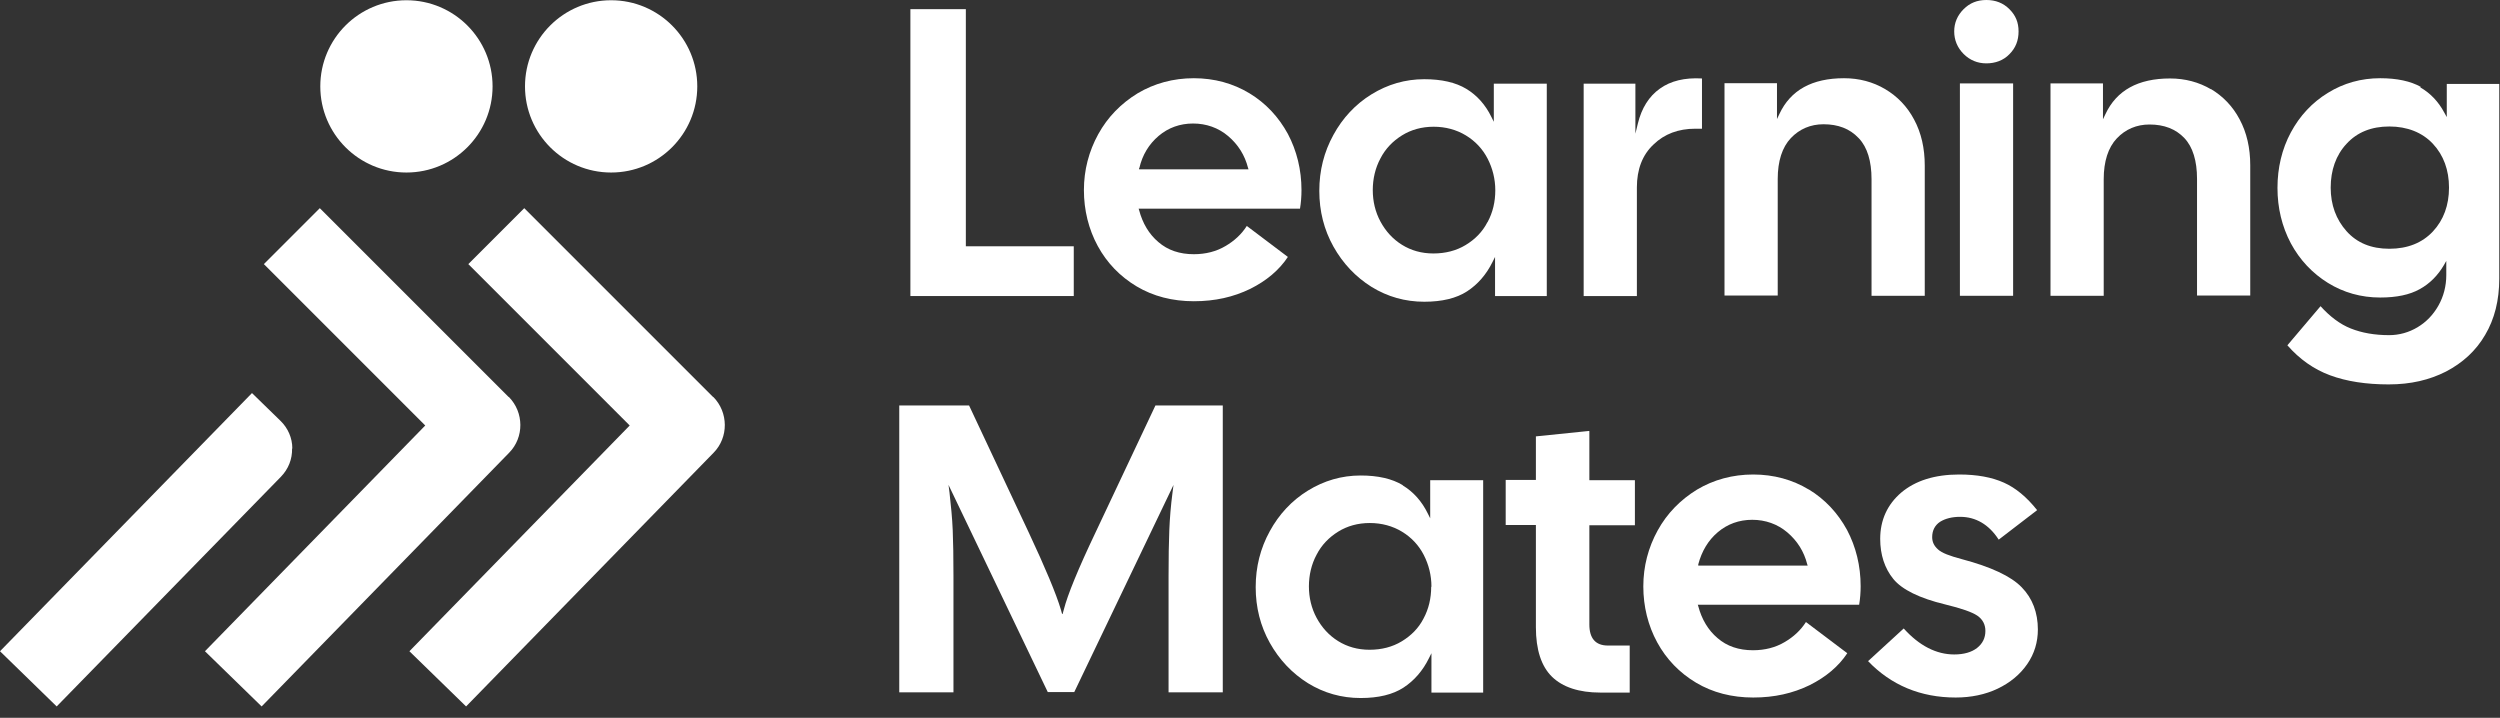
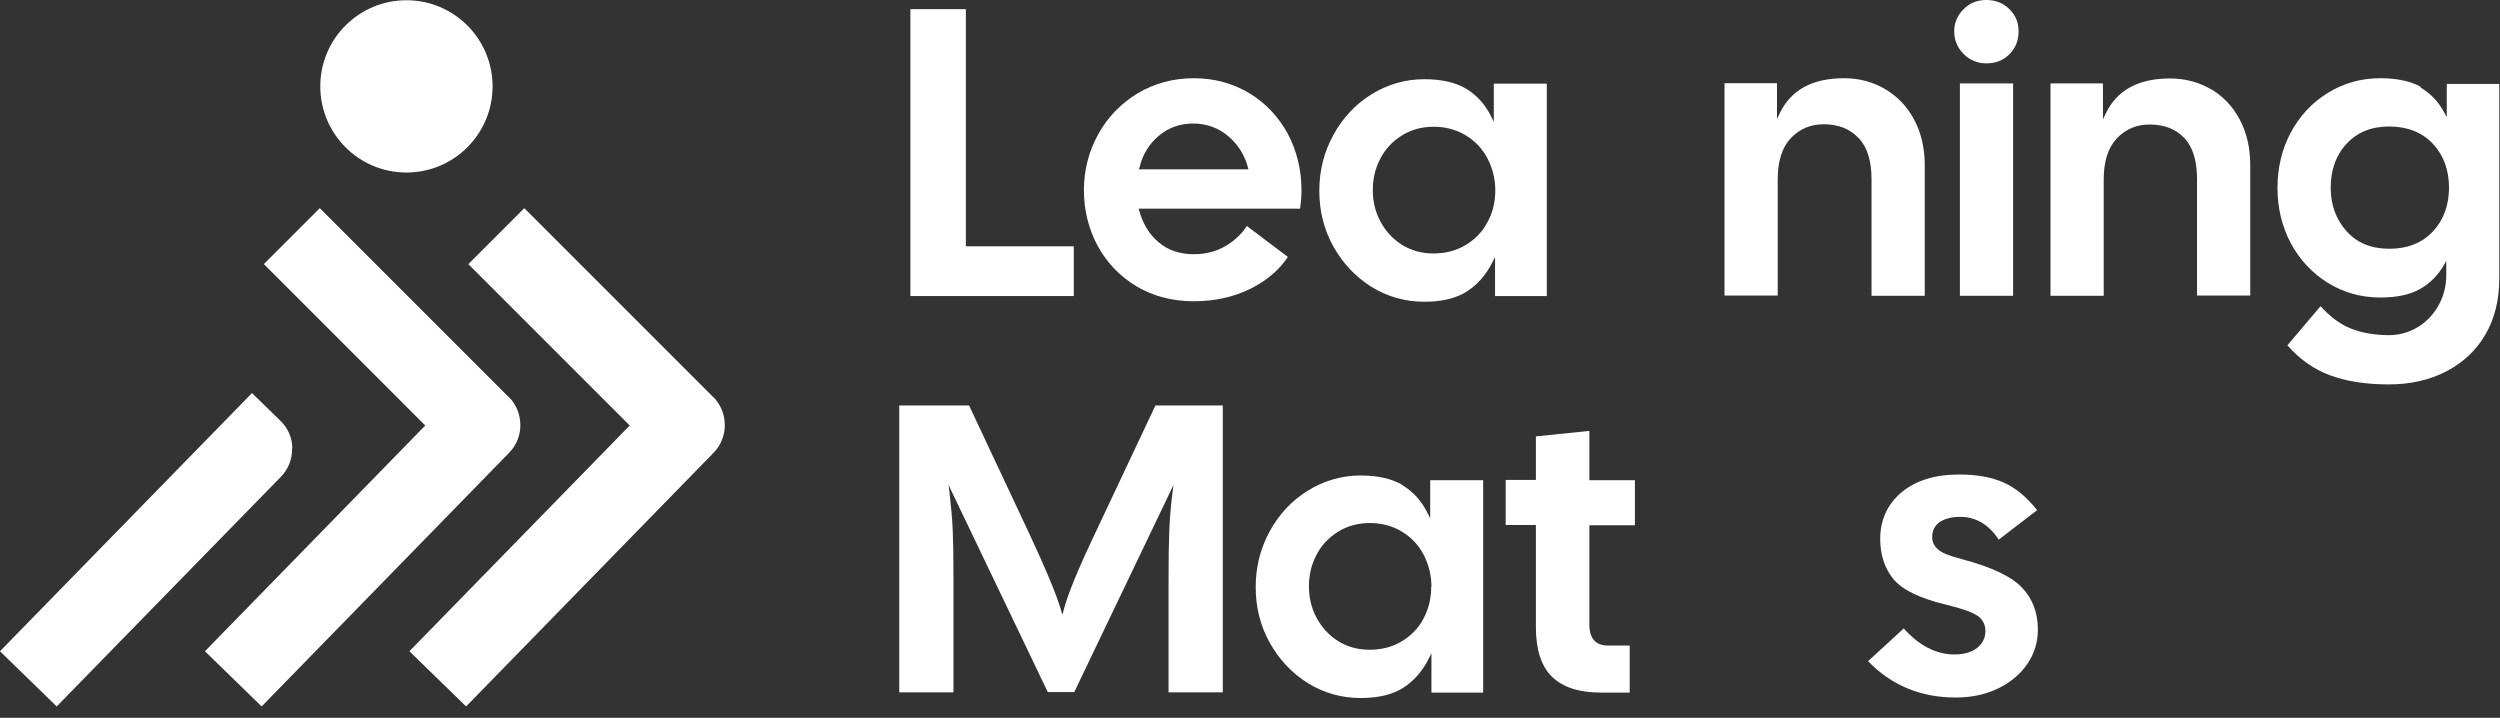
<svg xmlns="http://www.w3.org/2000/svg" width="101" height="29" viewBox="0 0 101 29" fill="none">
  <rect x="0" y="0" width="101" height="29" fill="#333333" stroke="none" />
  <path d="M39.02 0.37H36.78V11.96H43.38V9.95H39.02V0.37Z" fill="white" />
  <path d="M50.37 9.13C50.16 9.46 49.87 9.73 49.51 9.94C49.14 10.16 48.71 10.27 48.23 10.27C47.66 10.27 47.18 10.11 46.8 9.78C46.42 9.46 46.16 9.02 46.02 8.49L46 8.43H52.52C52.56 8.19 52.58 7.94 52.58 7.68C52.58 6.86 52.39 6.09 52.03 5.41C51.66 4.73 51.14 4.17 50.48 3.77C49.82 3.37 49.06 3.16 48.23 3.16C47.4 3.16 46.63 3.37 45.96 3.77C45.29 4.18 44.75 4.73 44.37 5.42C43.99 6.11 43.79 6.87 43.79 7.68C43.79 8.49 43.98 9.26 44.35 9.94C44.72 10.62 45.25 11.17 45.92 11.57C46.59 11.97 47.37 12.17 48.23 12.17C49.09 12.17 49.83 12 50.51 11.67C51.17 11.34 51.68 10.91 52.03 10.38L50.36 9.12L50.37 9.13ZM46.03 6.79C46.15 6.26 46.42 5.82 46.81 5.49C47.2 5.16 47.67 4.99 48.2 4.99C48.73 4.99 49.22 5.16 49.62 5.5C50.02 5.84 50.29 6.27 50.42 6.78L50.44 6.84H46.02V6.78L46.03 6.79Z" fill="white" />
  <path d="M60.4 11.96H62.49V3.38H60.35V4.92L60.25 4.72C60.01 4.23 59.67 3.85 59.24 3.59C58.81 3.33 58.24 3.2 57.54 3.2C56.77 3.2 56.06 3.41 55.41 3.81C54.76 4.21 54.24 4.77 53.87 5.45C53.49 6.14 53.3 6.89 53.3 7.71C53.3 8.53 53.49 9.28 53.87 9.96C54.25 10.64 54.77 11.19 55.41 11.59C56.06 11.99 56.77 12.19 57.54 12.19C58.26 12.19 58.84 12.05 59.27 11.77C59.7 11.49 60.05 11.09 60.3 10.58L60.4 10.38V11.97V11.96ZM60.09 8.98C59.89 9.37 59.59 9.67 59.21 9.9C58.83 10.13 58.39 10.24 57.91 10.24C57.43 10.24 57.01 10.12 56.64 9.89C56.27 9.66 55.98 9.34 55.77 8.95C55.56 8.56 55.46 8.13 55.46 7.68C55.46 7.23 55.56 6.79 55.77 6.4C55.97 6.01 56.27 5.7 56.64 5.47C57.01 5.24 57.44 5.12 57.92 5.12C58.4 5.12 58.84 5.24 59.22 5.47C59.6 5.7 59.9 6.02 60.1 6.41C60.3 6.8 60.41 7.23 60.41 7.69C60.41 8.15 60.31 8.58 60.1 8.97L60.09 8.98Z" fill="white" />
-   <path d="M68.76 5.19V3.17C68.06 3.13 67.49 3.27 67.06 3.58C66.62 3.89 66.32 4.37 66.17 4.99L66.07 5.4V3.38H63.98V11.96H66.13V7.57C66.13 6.85 66.35 6.26 66.8 5.84C67.24 5.41 67.81 5.2 68.49 5.2H68.76V5.19Z" fill="white" />
  <path d="M75.1 5.59C75.44 5.95 75.61 6.51 75.61 7.24V11.95H77.76V6.69C77.76 5.99 77.62 5.37 77.33 4.83C77.05 4.3 76.65 3.89 76.16 3.6C75.67 3.31 75.11 3.16 74.5 3.16C73.21 3.16 72.34 3.64 71.89 4.6L71.79 4.81V3.36H69.67V11.94H71.82V7.23C71.82 6.51 72 5.95 72.35 5.58C72.7 5.21 73.15 5.02 73.67 5.02C74.26 5.02 74.73 5.2 75.08 5.57L75.1 5.59Z" fill="white" />
  <path d="M81.33 3.37H79.18V11.95H81.33V3.37Z" fill="white" />
  <path d="M79.33 2.18C79.58 2.43 79.89 2.56 80.25 2.56C80.61 2.56 80.94 2.44 81.18 2.19C81.43 1.94 81.55 1.64 81.55 1.27C81.55 0.9 81.43 0.62 81.18 0.37C80.93 0.12 80.62 0 80.25 0C79.88 0 79.58 0.12 79.33 0.37C79.08 0.62 78.95 0.92 78.95 1.27C78.95 1.62 79.08 1.93 79.33 2.18Z" fill="white" />
  <path d="M89.33 3.61C88.84 3.32 88.28 3.17 87.67 3.17C86.38 3.17 85.51 3.65 85.06 4.61L84.96 4.82V3.37H82.84V11.95H84.99V7.24C84.99 6.52 85.17 5.96 85.52 5.59C85.87 5.22 86.32 5.03 86.84 5.03C87.43 5.03 87.9 5.21 88.25 5.58C88.59 5.94 88.76 6.5 88.76 7.23V11.94H90.91V6.68C90.91 5.98 90.77 5.36 90.48 4.82C90.2 4.29 89.8 3.88 89.31 3.59L89.33 3.61Z" fill="white" />
  <path d="M97.8 3.51C97.39 3.28 96.84 3.16 96.16 3.16C95.39 3.16 94.68 3.36 94.05 3.75C93.41 4.14 92.91 4.68 92.55 5.35C92.19 6.02 92.01 6.78 92.01 7.59C92.01 8.4 92.19 9.15 92.55 9.83C92.91 10.5 93.42 11.04 94.05 11.43C94.68 11.82 95.39 12.02 96.16 12.02C96.82 12.02 97.35 11.91 97.76 11.68C98.16 11.46 98.49 11.13 98.74 10.7L98.83 10.54V11.11C98.83 11.56 98.72 11.98 98.51 12.35C98.3 12.72 98.02 13.01 97.67 13.22C97.32 13.43 96.93 13.54 96.52 13.54C95.94 13.54 95.42 13.45 94.97 13.27C94.54 13.1 94.13 12.79 93.75 12.37L92.41 13.95C92.9 14.51 93.48 14.92 94.13 15.16C94.8 15.41 95.6 15.53 96.5 15.53C97.4 15.53 98.15 15.35 98.82 15.01C99.49 14.66 100.03 14.17 100.4 13.53C100.78 12.89 100.97 12.13 100.97 11.26V3.39H98.85V4.73L98.75 4.55C98.51 4.1 98.18 3.76 97.78 3.53L97.8 3.51ZM98.94 7.58C98.94 8.29 98.72 8.89 98.29 9.35C97.86 9.81 97.27 10.05 96.53 10.05C95.79 10.05 95.22 9.81 94.8 9.34C94.38 8.87 94.16 8.28 94.16 7.58C94.16 6.88 94.37 6.27 94.8 5.81C95.23 5.34 95.81 5.11 96.53 5.11C97.25 5.11 97.86 5.35 98.29 5.81C98.72 6.27 98.94 6.87 98.94 7.58Z" fill="white" />
  <path d="M42.91 24.81L42.86 24.63C42.67 23.99 42.23 22.94 41.56 21.51L39.15 16.38H36.33V27.97H38.52V23.29C38.52 22.52 38.51 21.89 38.49 21.42C38.47 20.94 38.42 20.43 38.36 19.9L38.32 19.59L42.33 27.96H43.4L47.41 19.59L47.37 19.9C47.3 20.43 47.26 20.94 47.24 21.42C47.22 21.9 47.21 22.53 47.21 23.29V27.97H49.4V16.38H46.68L44.26 21.51C43.56 22.98 43.13 24.03 42.98 24.62L42.93 24.8L42.91 24.81Z" fill="white" />
  <path d="M56.67 19.6C56.24 19.34 55.67 19.21 54.97 19.21C54.2 19.21 53.49 19.42 52.84 19.82C52.19 20.22 51.67 20.78 51.3 21.46C50.92 22.15 50.73 22.9 50.73 23.72C50.73 24.54 50.92 25.29 51.3 25.97C51.68 26.65 52.2 27.2 52.84 27.6C53.49 28 54.2 28.2 54.97 28.2C55.69 28.2 56.27 28.06 56.7 27.78C57.13 27.5 57.48 27.1 57.73 26.59L57.83 26.39V27.98H59.92V19.4H57.78V20.94L57.68 20.74C57.44 20.25 57.1 19.87 56.67 19.61V19.6ZM57.82 23.71C57.82 24.17 57.72 24.6 57.51 24.99C57.31 25.38 57.01 25.68 56.63 25.91C56.25 26.14 55.81 26.25 55.33 26.25C54.85 26.25 54.43 26.13 54.06 25.9C53.69 25.67 53.4 25.35 53.19 24.96C52.98 24.57 52.88 24.14 52.88 23.69C52.88 23.24 52.98 22.8 53.19 22.41C53.39 22.02 53.69 21.71 54.06 21.48C54.43 21.25 54.86 21.13 55.34 21.13C55.82 21.13 56.26 21.25 56.64 21.48C57.02 21.71 57.32 22.03 57.52 22.42C57.72 22.81 57.83 23.24 57.83 23.7L57.82 23.71Z" fill="white" />
  <path d="M64.2 17.41L62.05 17.63V19.39H60.83V21.21H62.05V25.34C62.05 26.25 62.27 26.92 62.7 27.34C63.13 27.76 63.79 27.98 64.65 27.98H65.84V26.08H64.96C64.46 26.08 64.21 25.79 64.21 25.23V21.22H66.05V19.4H64.21V17.42L64.2 17.41Z" fill="white" />
-   <path d="M73.08 19.78C72.42 19.38 71.66 19.17 70.83 19.17C70 19.17 69.23 19.38 68.56 19.78C67.89 20.19 67.35 20.74 66.97 21.43C66.59 22.12 66.39 22.88 66.39 23.69C66.39 24.5 66.58 25.27 66.95 25.95C67.32 26.63 67.85 27.18 68.52 27.58C69.19 27.98 69.97 28.18 70.83 28.18C71.69 28.18 72.43 28.01 73.11 27.68C73.77 27.35 74.28 26.92 74.63 26.39L72.96 25.13C72.75 25.46 72.46 25.73 72.1 25.94C71.73 26.16 71.3 26.27 70.82 26.27C70.25 26.27 69.77 26.11 69.39 25.78C69.01 25.46 68.75 25.02 68.61 24.49L68.59 24.43H75.11C75.15 24.19 75.17 23.94 75.17 23.68C75.17 22.86 74.98 22.09 74.62 21.41C74.25 20.73 73.73 20.17 73.07 19.77L73.08 19.78ZM68.61 22.86V22.8C68.75 22.27 69.01 21.83 69.4 21.5C69.79 21.17 70.26 21 70.79 21C71.32 21 71.81 21.17 72.21 21.51C72.61 21.85 72.88 22.28 73.01 22.79L73.03 22.85H68.61V22.86Z" fill="white" />
  <path d="M80.75 21.8L82.3 20.61C81.88 20.08 81.43 19.71 80.96 19.5C80.47 19.28 79.87 19.17 79.15 19.17C78.16 19.17 77.38 19.42 76.81 19.9C76.25 20.38 75.96 21.01 75.96 21.77C75.96 22.41 76.14 22.96 76.49 23.39C76.84 23.82 77.55 24.17 78.59 24.42C79.25 24.58 79.67 24.73 79.88 24.87C80.1 25.02 80.21 25.23 80.21 25.49C80.21 25.77 80.1 26 79.87 26.18C79.65 26.35 79.34 26.44 78.95 26.44C78.23 26.44 77.54 26.09 76.91 25.39L75.47 26.71C76.4 27.68 77.59 28.18 79.01 28.18C79.63 28.18 80.21 28.06 80.71 27.82C81.21 27.58 81.61 27.25 81.9 26.83C82.19 26.41 82.33 25.94 82.33 25.43C82.33 24.75 82.11 24.17 81.68 23.73C81.25 23.28 80.43 22.9 79.26 22.59C78.77 22.46 78.45 22.34 78.3 22.2C78.14 22.06 78.06 21.9 78.06 21.7C78.06 21.43 78.17 21.22 78.38 21.08C78.59 20.95 78.86 20.88 79.19 20.88C79.82 20.88 80.35 21.19 80.74 21.79L80.75 21.8Z" fill="white" />
  <path d="M16.42 6.97C18.342 6.97 19.9 5.412 19.9 3.49C19.9 1.568 18.342 0.01 16.42 0.01C14.498 0.01 12.94 1.568 12.94 3.49C12.94 5.412 14.498 6.97 16.42 6.97Z" fill="white" />
-   <path d="M24.69 6.97C26.612 6.97 28.17 5.412 28.17 3.49C28.17 1.568 26.612 0.01 24.69 0.01C22.768 0.01 21.21 1.568 21.21 3.49C21.21 5.412 22.768 6.97 24.69 6.97Z" fill="white" />
  <path d="M20.55 16.04L12.92 8.41L10.66 10.67L17.18 17.19L8.28 26.31L10.57 28.54L20.57 18.29C21.18 17.67 21.17 16.66 20.56 16.04H20.55Z" fill="white" />
  <path d="M28.81 16.04L21.18 8.41L18.92 10.67L25.44 17.19L16.54 26.31L18.83 28.54L28.83 18.29C29.44 17.67 29.43 16.66 28.82 16.04H28.81Z" fill="white" />
  <path d="M11.81 18.12C11.81 17.69 11.63 17.29 11.33 17L10.18 15.88L0 26.31L2.29 28.54L11.35 19.26C11.65 18.95 11.81 18.55 11.8 18.12H11.81Z" fill="white" />
</svg>